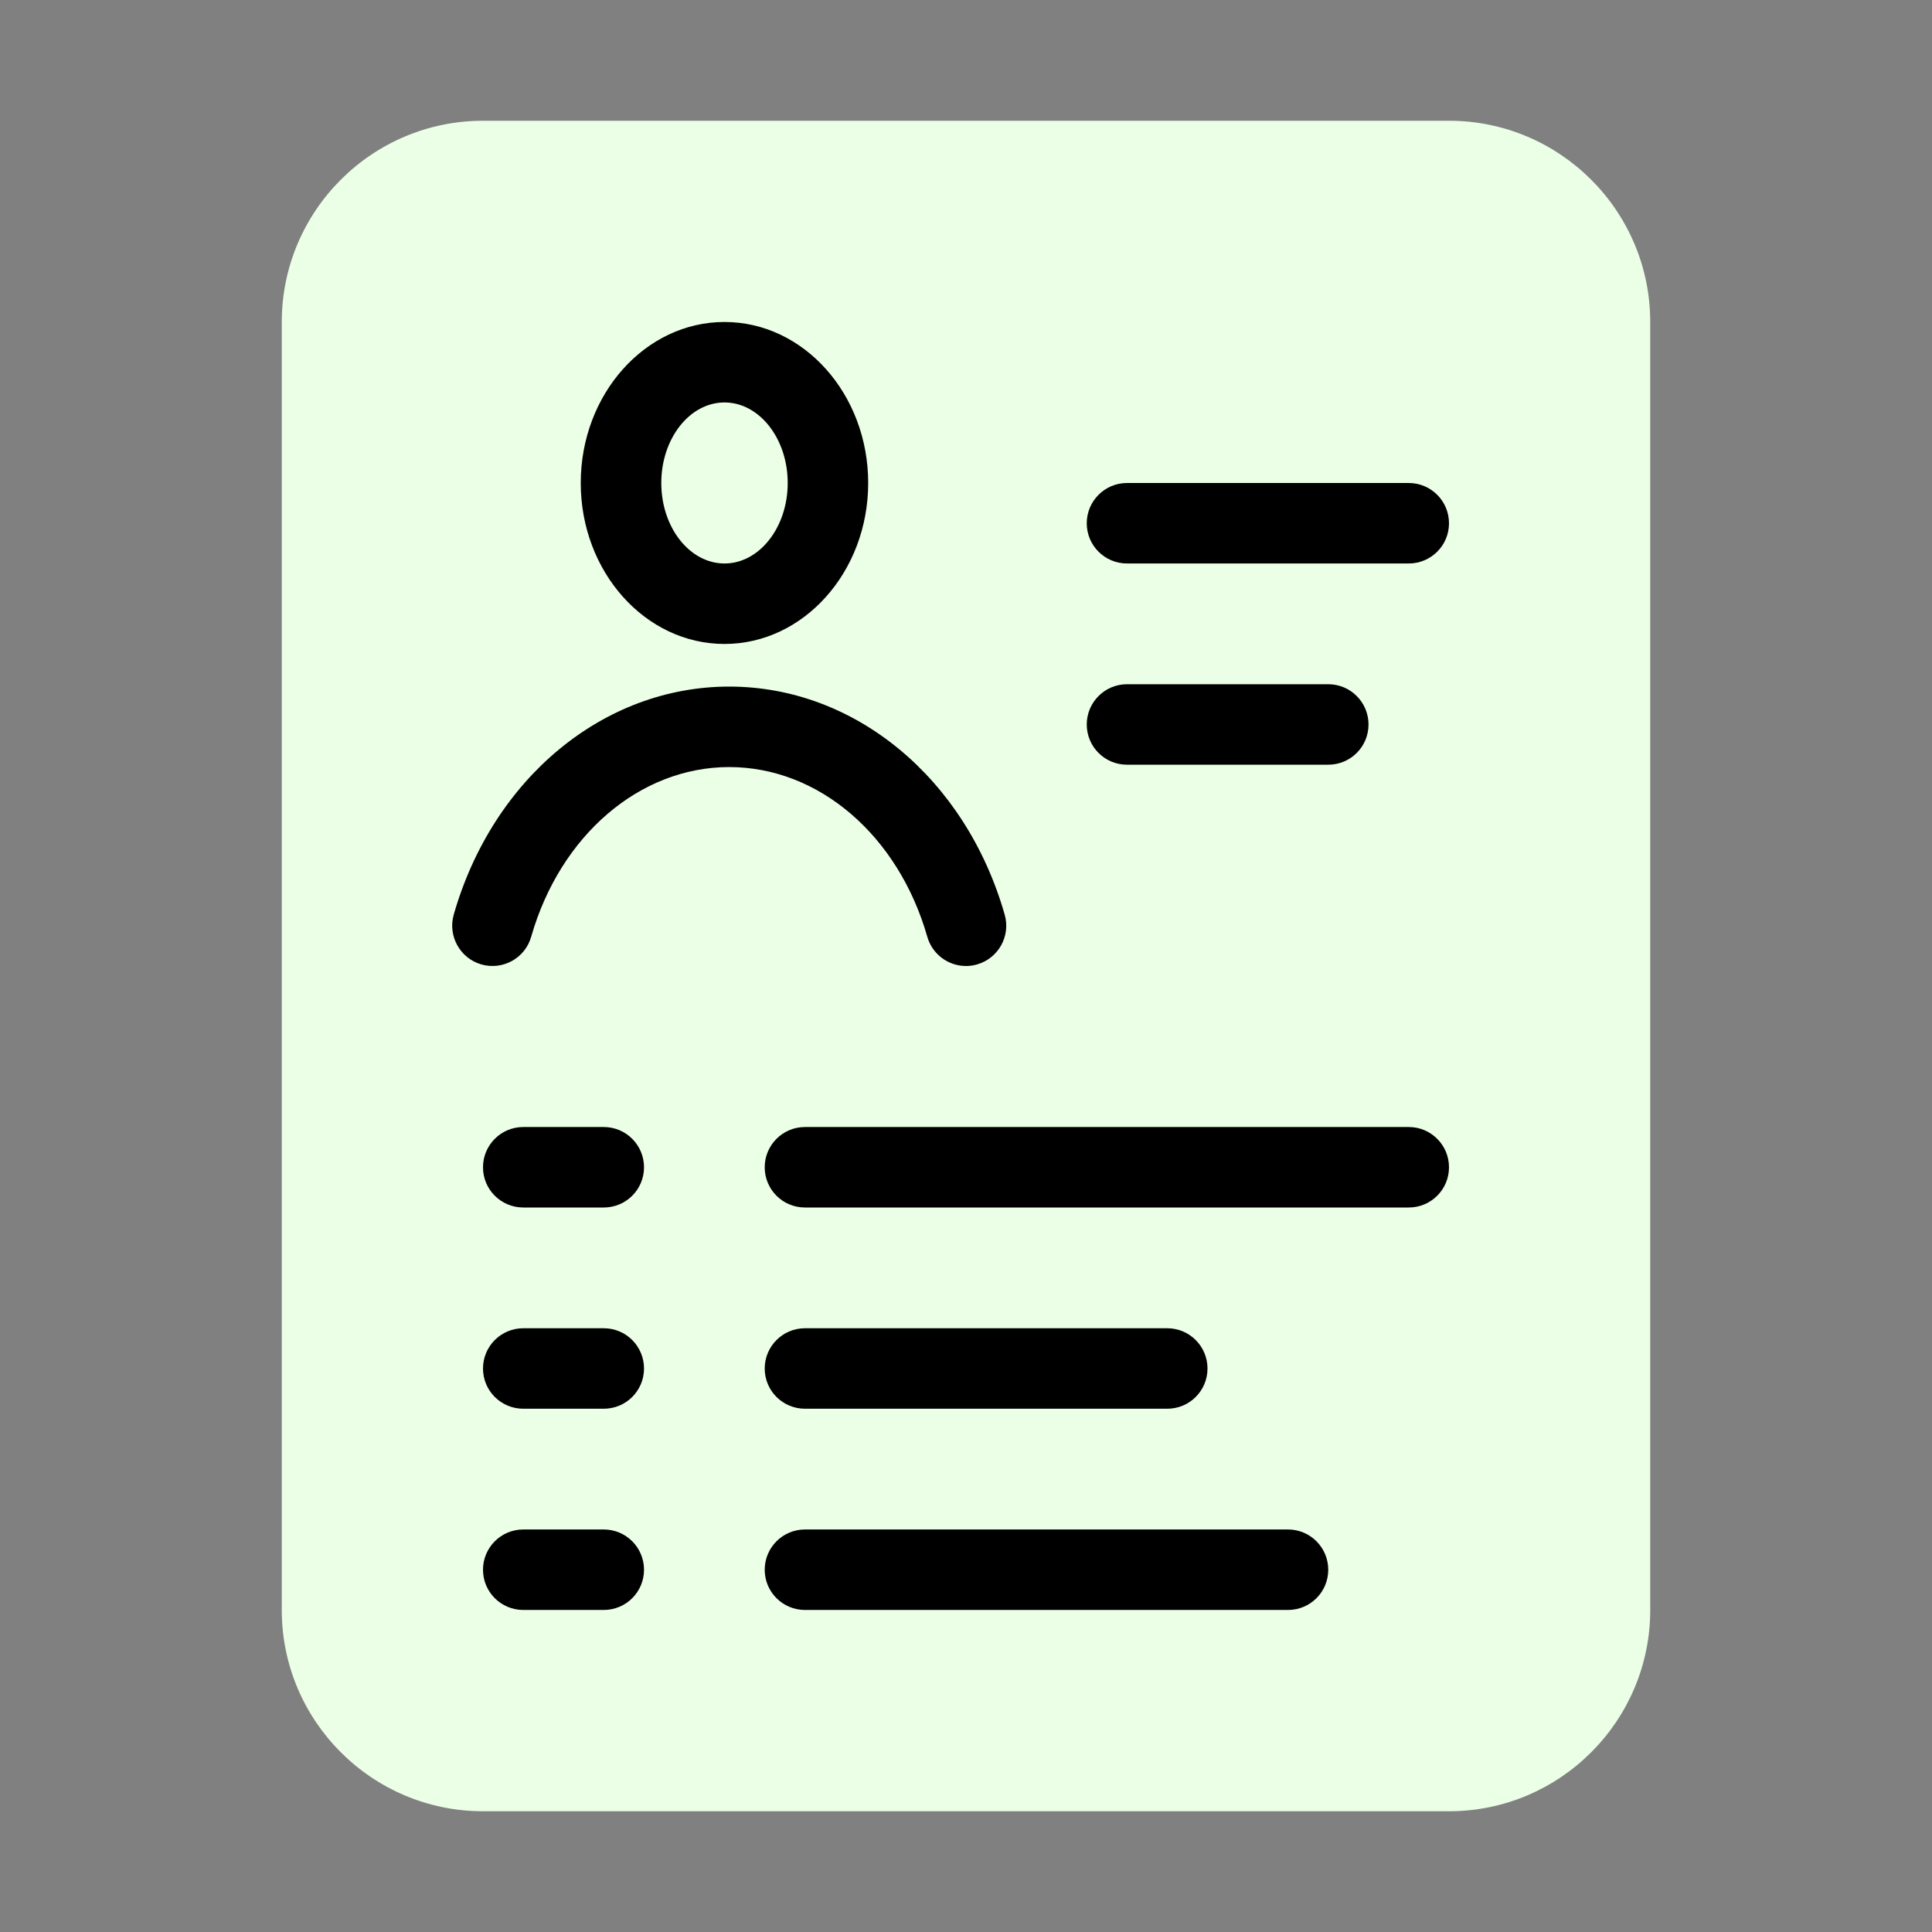
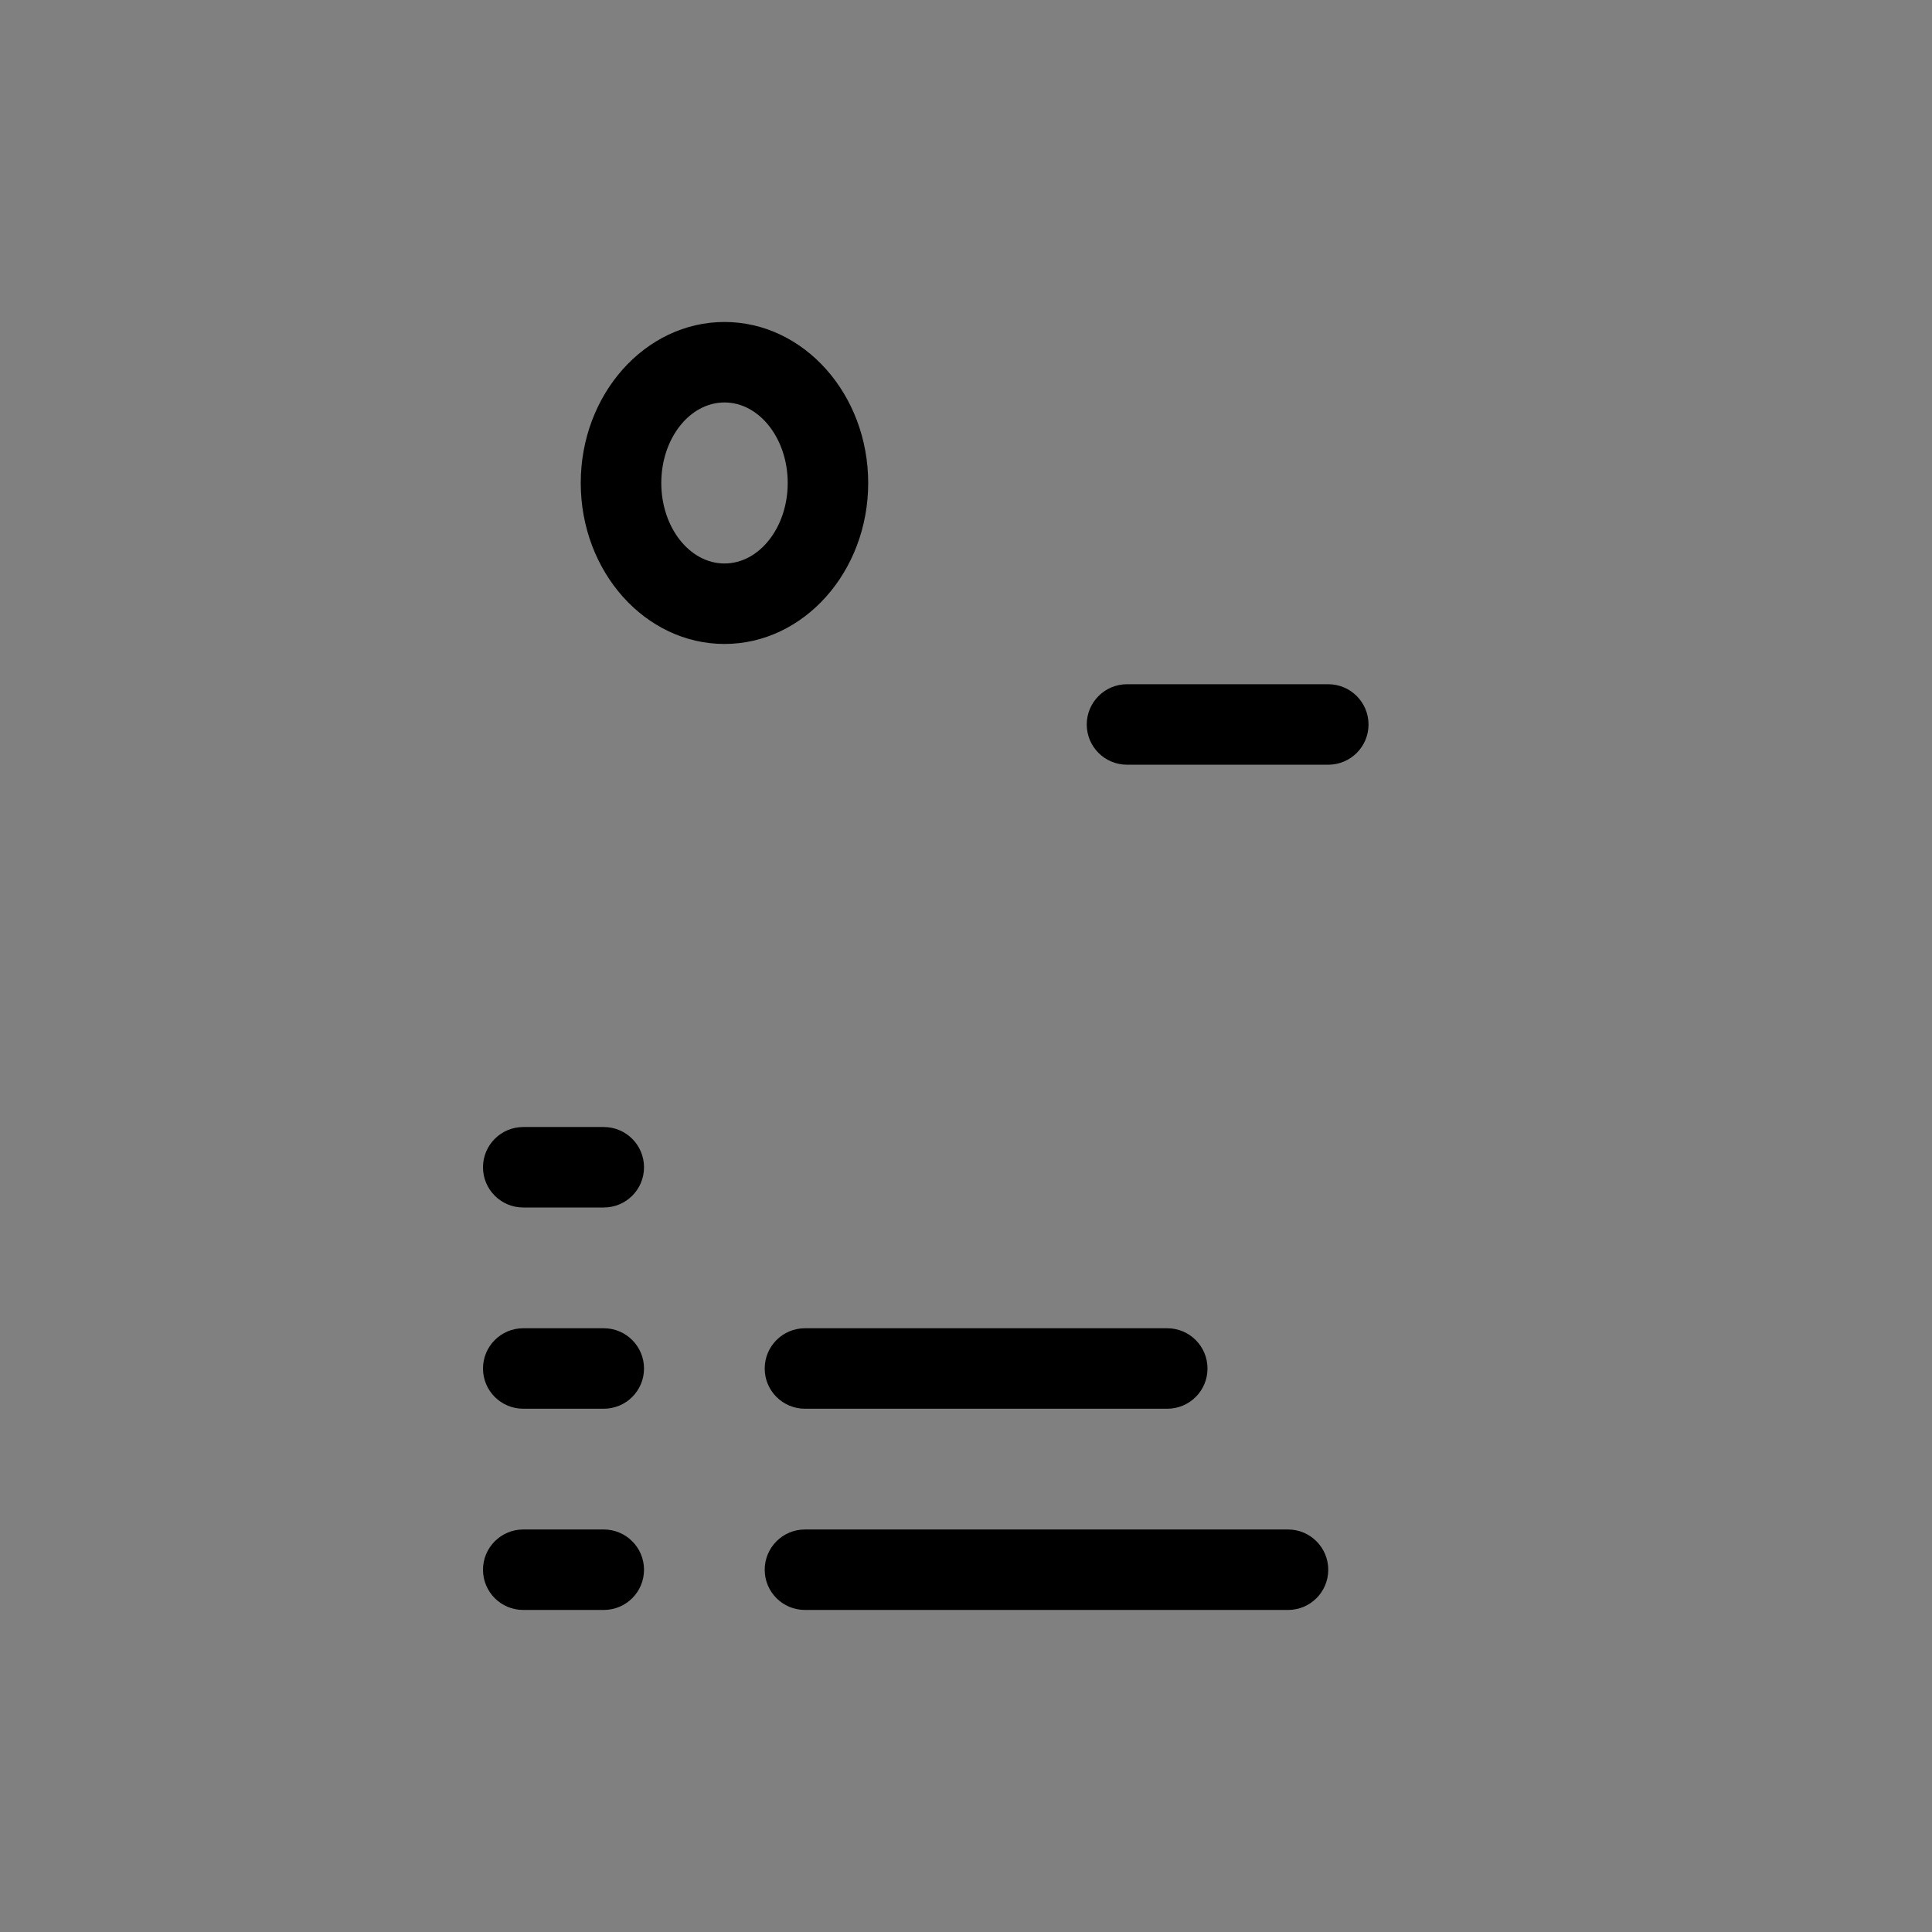
<svg xmlns="http://www.w3.org/2000/svg" width="32" height="32" viewBox="0 0 32 32" fill="none">
  <rect x="0" y="0" width="32" height="32" fill="#808080" stroke="none" />
-   <path d="M24 2H8C6.162 2 4.667 3.495 4.667 5.333V26.667C4.667 28.505 6.162 30 8 30H24C25.838 30 27.333 28.505 27.333 26.667V5.333C27.333 3.495 25.838 2 24 2Z" fill="#EBFFE6" />
-   <path d="M15.999 16C15.709 16 15.443 15.809 15.359 15.516C14.878 13.835 13.56 12.705 12.078 12.705C10.597 12.705 9.279 13.835 8.798 15.516C8.697 15.871 8.328 16.075 7.973 15.974C7.62 15.873 7.415 15.503 7.515 15.15C8.162 12.891 9.995 11.372 12.078 11.372C14.161 11.372 15.995 12.89 16.641 15.15C16.742 15.504 16.537 15.873 16.183 15.974C16.122 15.992 16.061 16 15.999 16Z" fill="black" />
  <path d="M12 10.666C10.687 10.666 9.619 9.47 9.619 8C9.619 6.529 10.687 5.333 12 5.333C13.312 5.333 14.38 6.529 14.38 8C14.38 9.47 13.312 10.666 12 10.666ZM12 6.666C11.422 6.666 10.953 7.264 10.953 8C10.953 8.735 11.422 9.333 12 9.333C12.577 9.333 13.047 8.735 13.047 8C13.047 7.264 12.577 6.666 12 6.666Z" fill="black" />
-   <path d="M23.333 9.333H18.667C18.298 9.333 18 9.035 18 8.667C18 8.299 18.298 8 18.667 8H23.333C23.702 8 24 8.299 24 8.667C24 9.035 23.702 9.333 23.333 9.333Z" fill="black" />
  <path d="M22 12.666H18.667C18.298 12.666 18 12.368 18 12C18 11.632 18.298 11.333 18.667 11.333H22C22.369 11.333 22.667 11.632 22.667 12C22.667 12.368 22.369 12.666 22 12.666Z" fill="black" />
  <path d="M10 20H8.667C8.298 20 8 19.702 8 19.334C8 18.966 8.298 18.667 8.667 18.667H10C10.369 18.667 10.667 18.966 10.667 19.334C10.667 19.702 10.369 20 10 20Z" fill="black" />
-   <path d="M23.333 20H13.333C12.964 20 12.666 19.702 12.666 19.334C12.666 18.966 12.964 18.667 13.333 18.667H23.333C23.702 18.667 24 18.966 24 19.334C24 19.702 23.702 20 23.333 20Z" fill="black" />
  <path d="M10 23.333H8.667C8.298 23.333 8 23.035 8 22.667C8 22.299 8.298 22 8.667 22H10C10.369 22 10.667 22.299 10.667 22.667C10.667 23.035 10.369 23.333 10 23.333Z" fill="black" />
  <path d="M19.333 23.333H13.333C12.964 23.333 12.666 23.035 12.666 22.667C12.666 22.299 12.964 22 13.333 22H19.333C19.702 22 20 22.299 20 22.667C20 23.035 19.702 23.333 19.333 23.333Z" fill="black" />
  <path d="M10 26.666H8.667C8.298 26.666 8 26.368 8 26C8 25.632 8.298 25.333 8.667 25.333H10C10.369 25.333 10.667 25.632 10.667 26C10.667 26.368 10.369 26.666 10 26.666Z" fill="black" />
  <path d="M21.333 26.666H13.333C12.964 26.666 12.666 26.368 12.666 26C12.666 25.632 12.964 25.333 13.333 25.333H21.333C21.702 25.333 22 25.632 22 26C22 26.368 21.702 26.666 21.333 26.666Z" fill="black" />
</svg>